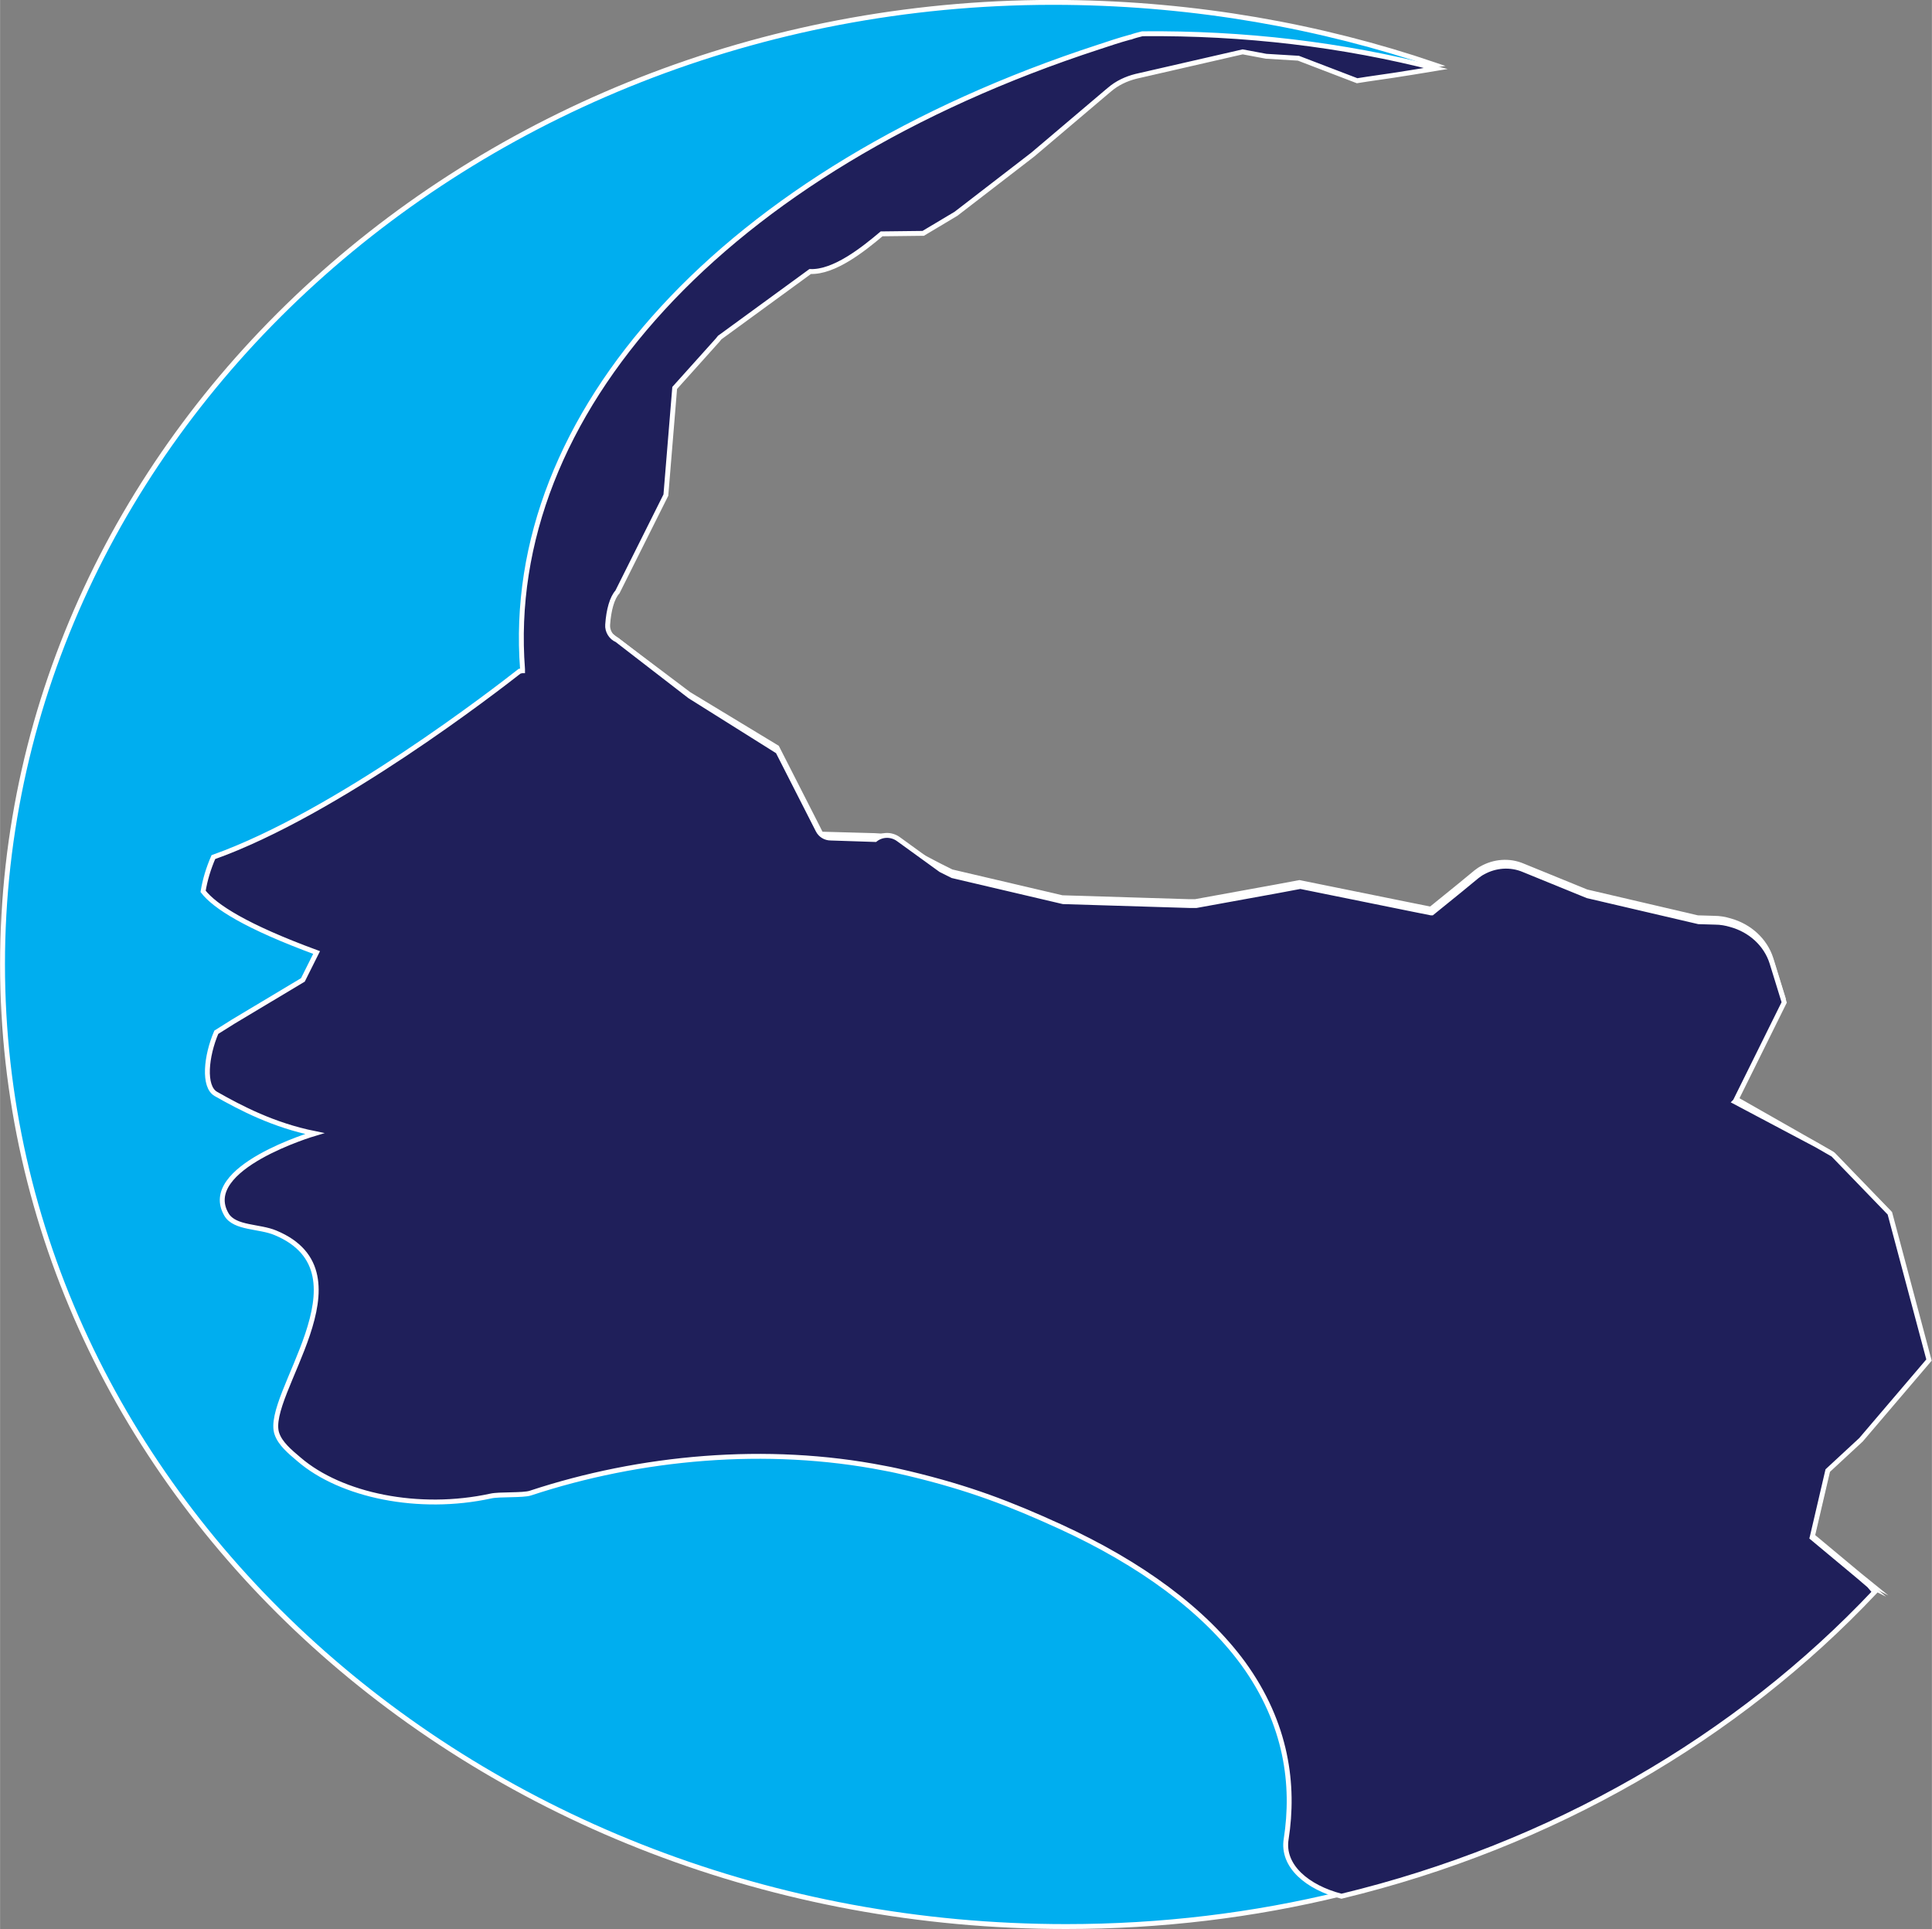
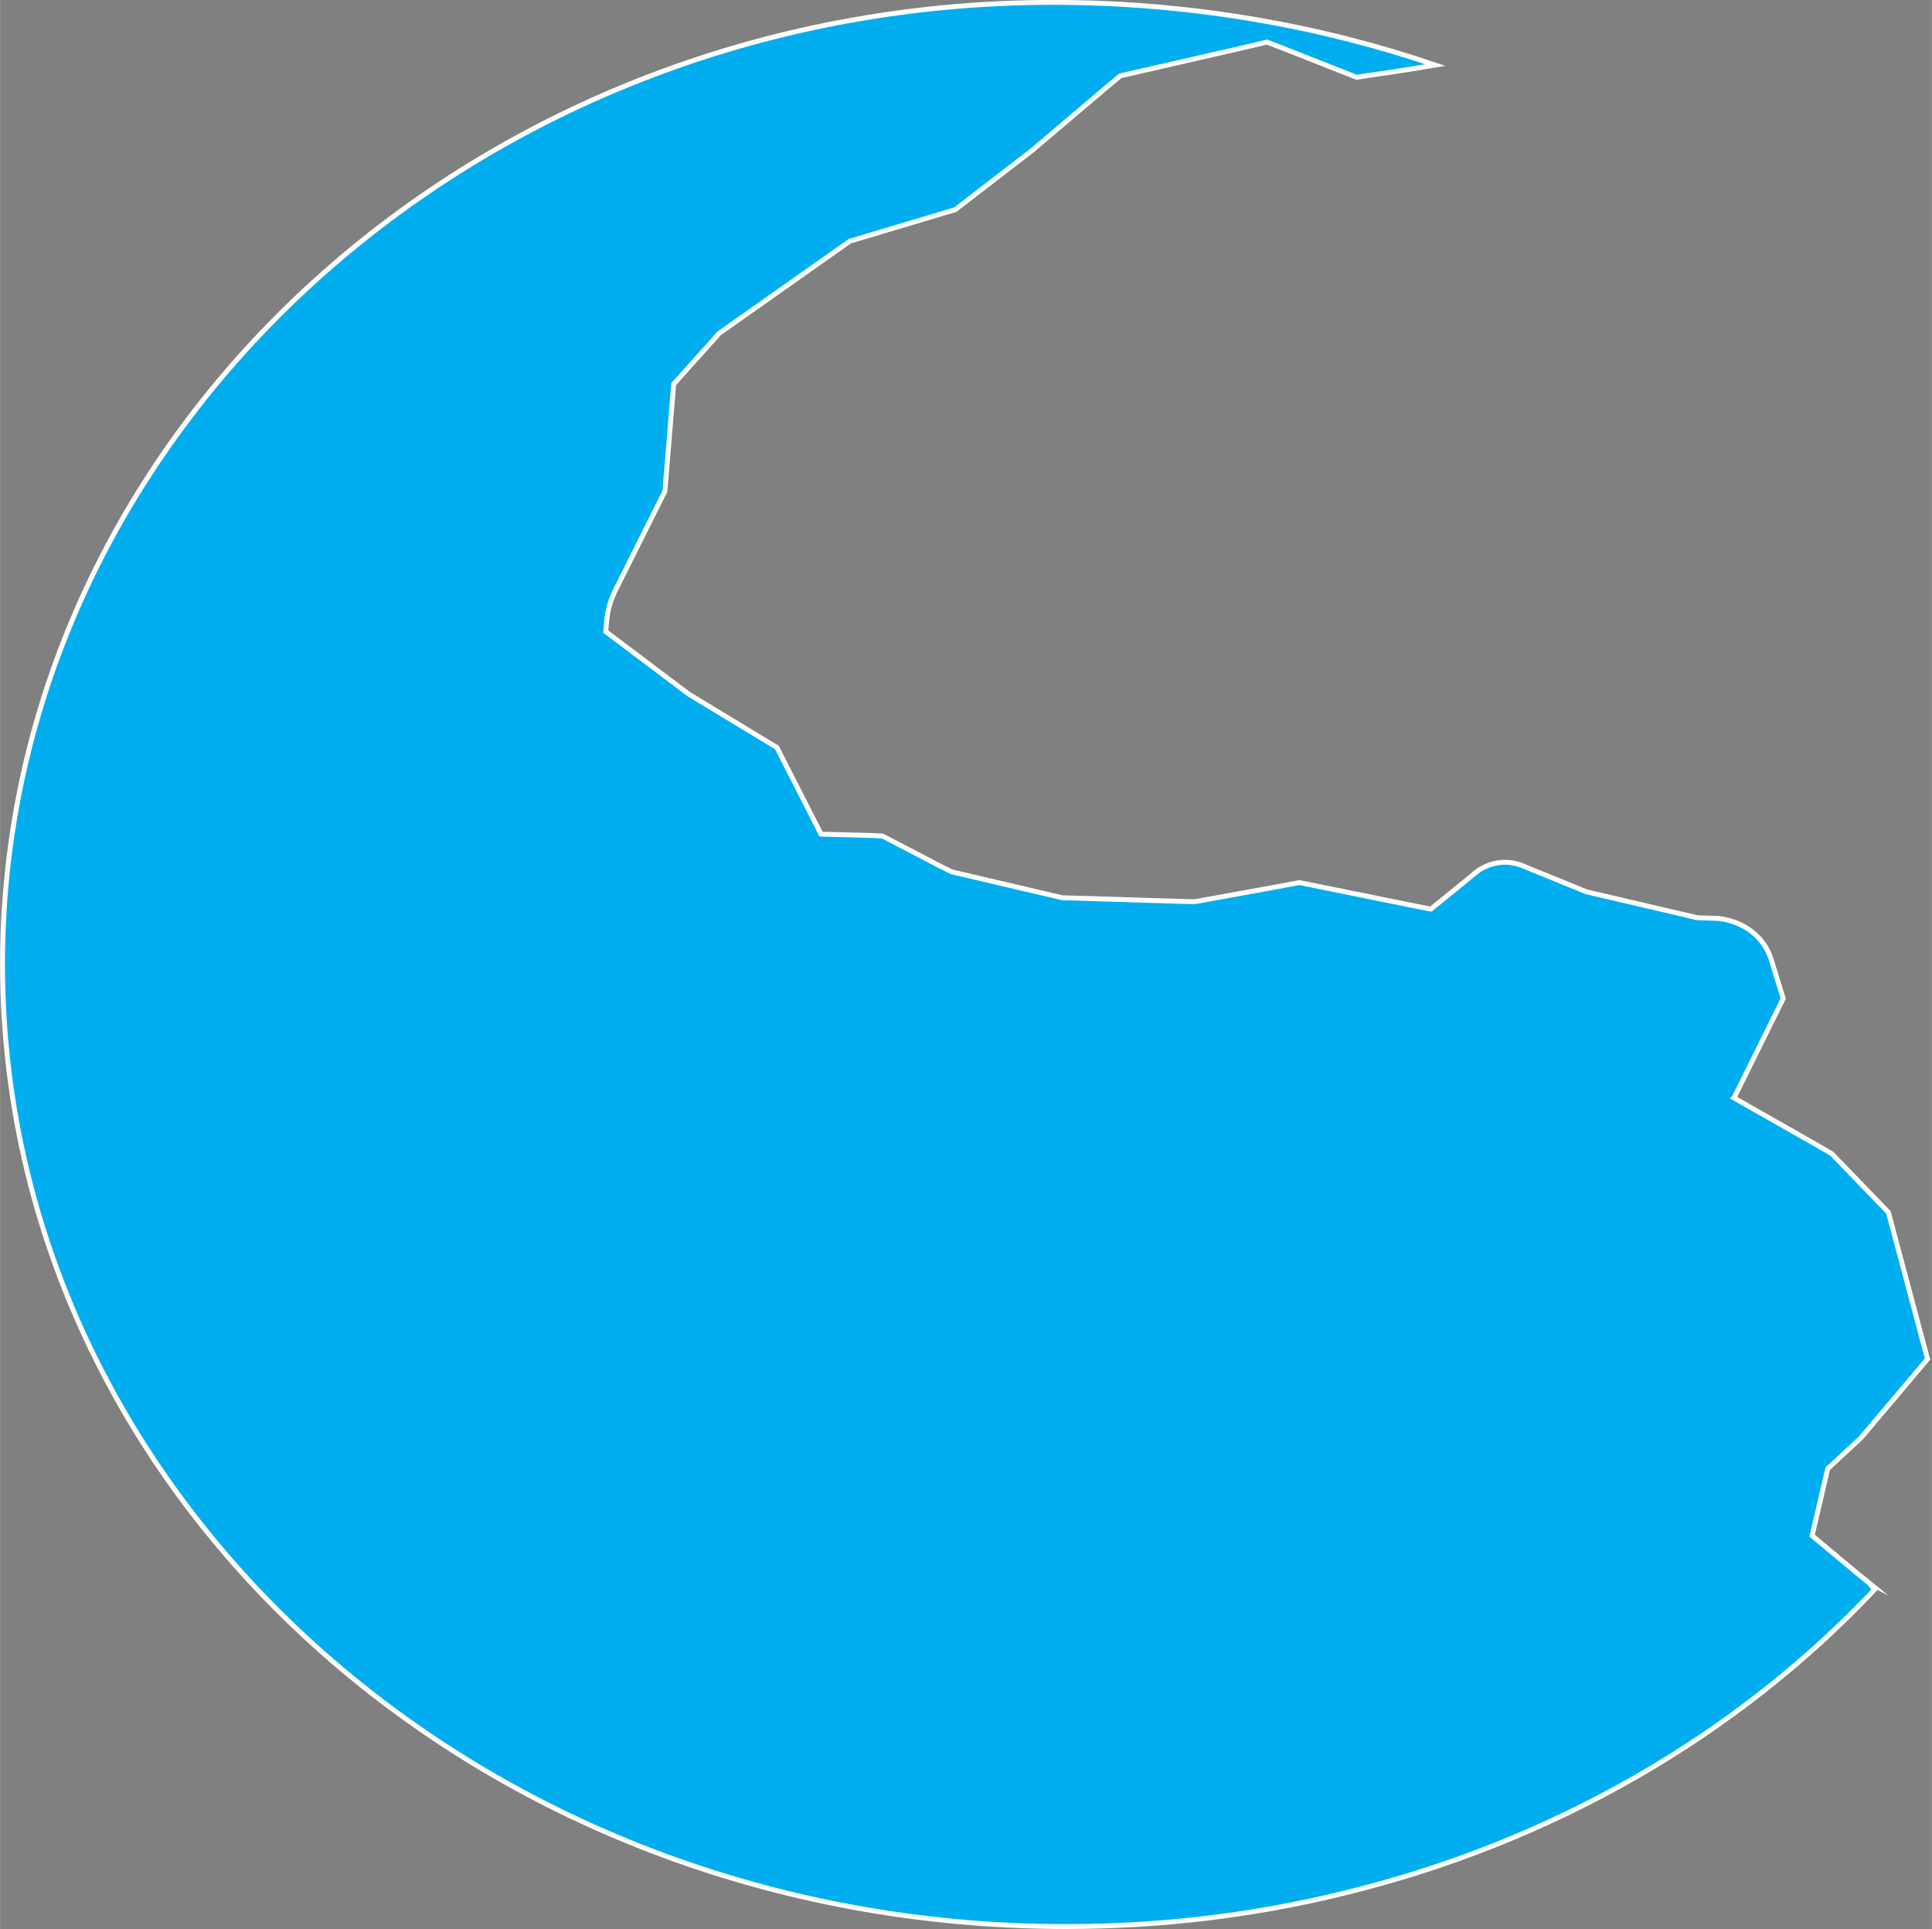
<svg xmlns="http://www.w3.org/2000/svg" id="Layer_1" viewBox="0 0 394.9 394.3" width="2500" height="2496">
  <rect x="0" y="0" width="394.9" height="394.3" fill="#808080" stroke="none" />
  <style>.st0,.st1{fill:#00aeef;stroke:#fff;stroke-miterlimit:10}.st1{fill:#1f1f5a}</style>
  <path id="XMLID_9_" class="st0" d="M382.1 323.6l1.1 1.3c-28.1 29.8-65.9 51.8-109 62.2-18 4.4-36.8 6.7-56.3 6.7C97.8 393.8.5 305.8.5 197.1S97.9-.8 217.9.5c26.5.3 52 4.8 75.5 12.8-3 .5-6.1 1-8.7 1.4-4.3.6-7.4 1.1-7.4 1.1l-11.9-4.7-6.4-2.5-5.1 1.2-24.9 5.7-3 2.5-15.1 12.8-15.7 12.1h-.1l-21.4 6.4-26.8 18.9-.4.5-8.8 9.8-1.8 21.9-9.9 19.8c-1.1 2.1-1.8 4.3-2 6.7l-.2 2.2 17 12.8 18 10.9 8.2 16.1.8 1.6 10.9.3 1.7.1 11.7 6.1 2.4 1.2 22.6 5.3 26 .8h1.2l16.5-3 4.8-.9 23.2 4.7 3.5.7h.2l5.8-4.7 3.4-2.8c.4-.3.8-.6 1.2-.8 2.5-1.4 5.6-1.7 8.4-.5l13 5.3 22.7 5.3 3.4.1c1.1 0 2.2.2 3.2.5 4 1.1 7.2 4 8.4 7.8l2.5 8.1-10 20.2-.1.1 16.7 9.5 3.3 1.9 11.6 12 3.2 12 4.8 18-13.6 16.1-6.8 6.3-3.1 13.3-.1.4 9.6 8 2.1 1.7z" />
-   <path id="XMLID_3_" class="st1" d="M382.1 324.1l1.1 1.3c-28.1 29.8-65.9 51.8-109 62.2-7-1.8-12.2-6.2-11.3-11.7 1.7-10.9.2-23.5-8.8-35.9-8-10.9-20.9-20.4-37.5-28-10.1-4.6-18.3-7.8-30.8-10.8-1.7-.4-3.4-.8-5.1-1.1-24-4.7-49.9-2.3-72.3 5.1-1.5.5-6.4.2-8.1.6-14.7 3.2-30.6-.1-39.2-7.5-1.9-1.6-3.8-3.2-4.5-5.2-2.8-7.8 19.6-32.8-.3-41.1-3.3-1.4-8.3-.9-10-3.7-5.7-9.6 18-16.6 18-16.6-8.4-1.7-15.1-5.2-20.2-8.1-2.6-1.5-2-7.7.1-12.6l3.5-2.2 14.2-8.5 2.8-5.6c-14.4-5.3-20.8-9.4-23.2-12.5.4-2.4 1.1-4.7 2.1-7 25.3-9 58-34.4 62.6-38 .2 0 .4-.1.6-.1v-.3c-4-52.1 41.1-102.2 117.8-127.2 2.1-.7 4.2-1.4 6.4-2h.1c.8-.3 1.6-.5 2.4-.7 20.8-.2 41 2.2 60 7.1-3 .5-6.1 1-8.7 1.4-4.3.6-7.4 1.1-7.4 1.1l-12-4.6-6.6-.4-4.8-.9-21.8 5c-2 .5-3.9 1.4-5.4 2.7l-.6.5-15.1 12.8-15.7 12.1-6.7 4-8.5.1c-3.8 3.2-9.7 7.9-14.6 7.7L147.1 69l-.4.5-8.8 9.8-1.8 21.9-9.9 19.8c-1.1 1.2-1.8 3.7-2 6.7-.1 1.3.7 2.6 1.9 3.1l14.9 11.5 18 11.3 8.2 16.1c.5 1 1.5 1.6 2.6 1.6l9.1.3c1.4-1.1 3.3-1.1 4.7-.1l8.7 6.3 2.4 1.2 22.6 5.3 26 .8h1.2l16.5-3 4.8-.9 23.2 4.7 3.5.7h.2l5.8-4.7 3.4-2.8c.4-.3.8-.6 1.2-.8 2.5-1.4 5.6-1.7 8.4-.5l13 5.3 22.7 5.3 3.4.1c1.1 0 2.2.2 3.2.5 4 1.1 7.2 4 8.4 7.8l2.5 8.1-10 20.2-.1.1 16.8 8.9 3.3 1.9 11.6 12 3.2 12 4.8 18-13.9 16.3-6.8 6.3-3.1 13.3-.1.4 9.6 8 2.1 1.8z" />
</svg>